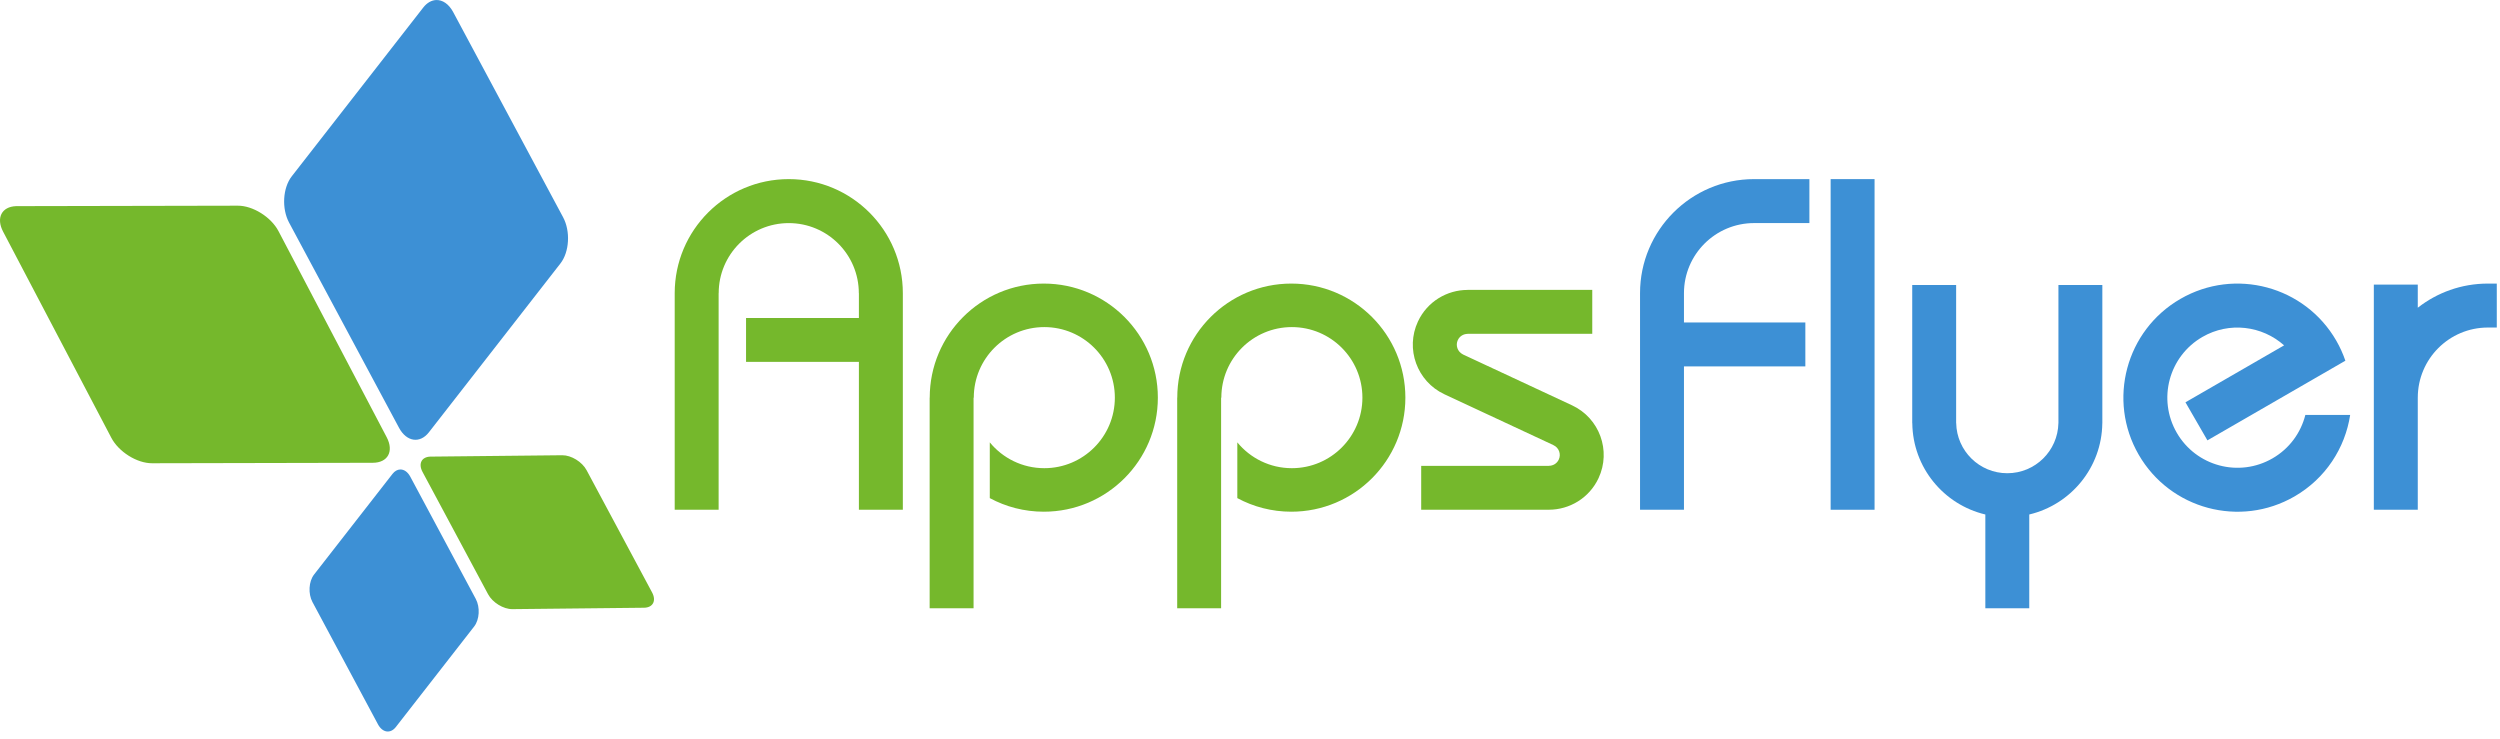
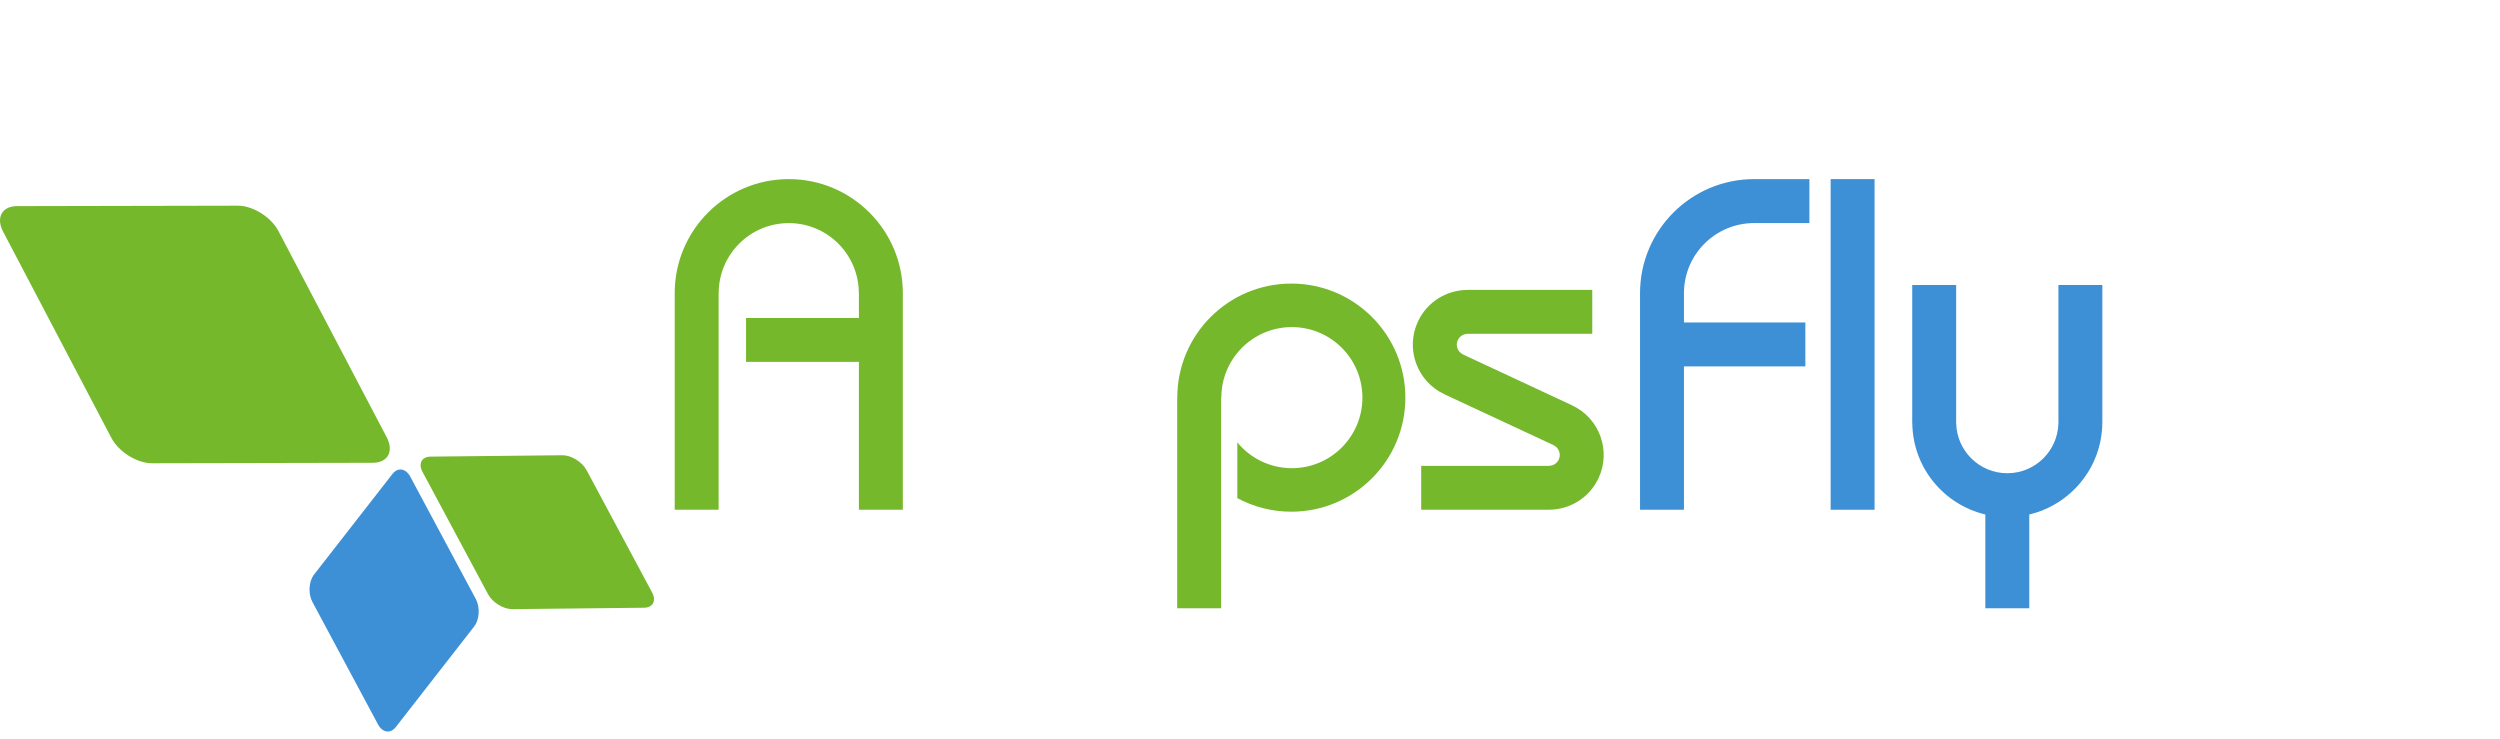
<svg xmlns="http://www.w3.org/2000/svg" width="220" height="65" viewBox="0 0 220 65" fill="none">
  <g clip-path="url(#clip0_10666_17811)">
    <path d="M0.274 20.386L9.799 38.53C10.449 39.766 12.052 40.769 13.376 40.766L32.806 40.725C34.133 40.722 34.68 39.716 34.03 38.478L24.505 20.336C23.855 19.097 22.252 18.097 20.927 18.1L1.497 18.14C1.467 18.14 1.438 18.141 1.408 18.141C0.148 18.189 -0.362 19.176 0.274 20.386Z" fill="#75B82C" />
    <path d="M37.181 41.527L42.949 52.289C43.341 53.023 44.301 53.613 45.091 53.604L56.668 53.481C57.458 53.473 57.777 52.871 57.385 52.137L51.619 41.375C51.226 40.64 50.265 40.053 49.477 40.061L37.9 40.182C37.886 40.182 37.873 40.182 37.86 40.182C37.099 40.211 36.795 40.803 37.181 41.527Z" fill="#75B82C" />
-     <path d="M37.248 0.661L25.673 15.518C24.882 16.534 24.777 18.353 25.438 19.587L35.115 37.648C35.775 38.88 36.952 39.057 37.741 38.045L49.318 23.184C50.108 22.171 50.214 20.35 49.552 19.117L39.876 1.056C39.492 0.343 38.937 -0.017 38.384 0.002C37.983 0.019 37.581 0.234 37.248 0.661Z" fill="#3D90D5" />
    <path d="M34.537 41.707L27.638 50.56C27.166 51.165 27.105 52.249 27.498 52.983L33.264 63.745C33.659 64.48 34.359 64.585 34.831 63.981L41.728 55.129C42.198 54.523 42.261 53.437 41.868 52.705L36.102 41.942C35.874 41.517 35.543 41.303 35.213 41.314C34.974 41.322 34.734 41.451 34.537 41.707Z" fill="#3D90D5" />
    <path d="M161.096 44.858H164.961V15.762H161.096V44.858Z" fill="#3D90D5" />
-     <path d="M91.851 24.955C86.309 24.955 81.816 29.449 81.816 34.993H81.809V53.525H85.674V34.993H85.693C85.693 31.564 88.473 28.784 91.9 28.784C95.328 28.784 98.107 31.564 98.107 34.993C98.107 38.42 95.328 41.2 91.9 41.2C89.966 41.2 88.238 40.315 87.101 38.928V43.834C88.515 44.596 90.135 45.03 91.851 45.03C97.397 45.03 101.891 40.535 101.891 34.993C101.891 29.449 97.397 24.955 91.851 24.955Z" fill="#75B82C" />
    <path d="M113.636 24.955C108.092 24.955 103.6 29.449 103.6 34.993H103.593V53.525H107.457V34.993H107.478C107.478 31.564 110.255 28.784 113.683 28.784C117.113 28.784 119.892 31.564 119.892 34.993C119.892 38.42 117.113 41.2 113.683 41.2C111.749 41.2 110.022 40.315 108.884 38.928V43.834C110.298 44.596 111.92 45.03 113.636 45.03C119.179 45.03 123.673 40.535 123.673 34.993C123.673 29.449 119.179 24.955 113.636 24.955Z" fill="#75B82C" />
    <path d="M69.411 15.762C63.866 15.762 59.374 20.257 59.374 25.8V44.858H63.239V25.8H63.245C63.245 22.394 66.005 19.633 69.412 19.633C72.818 19.633 75.577 22.394 75.577 25.8H75.583V27.982H65.652V31.846H75.583V44.858H79.45V25.8C79.45 20.257 74.955 15.762 69.411 15.762Z" fill="#75B82C" />
    <path d="M148.189 25.8C148.189 22.393 150.952 19.631 154.361 19.631V19.628H159.227V15.762H154.36C148.818 15.763 144.323 20.257 144.323 25.8V44.858H148.189V32.243H158.871V28.377H148.189V25.8Z" fill="#3D90D5" />
    <path d="M181.142 25.082V37.232H181.14C181.09 39.676 179.101 41.644 176.64 41.644C174.185 41.644 172.192 39.676 172.145 37.232H172.14V25.082H168.276V37.244H168.282C168.328 41.152 171.055 44.409 174.71 45.275V53.525H178.575V45.275C182.228 44.409 184.957 41.152 185.003 37.244H185.006V25.082H181.142Z" fill="#3D90D5" />
-     <path d="M202.871 36.513C202.478 38.069 201.483 39.471 199.982 40.336C197.031 42.042 193.258 41.031 191.554 38.08C189.849 35.127 190.862 31.356 193.812 29.651C196.177 28.286 199.07 28.667 201 30.392L192.32 35.403L194.253 38.752L198.271 36.432L206.393 31.742C206.185 31.139 205.922 30.548 205.591 29.975C202.819 25.174 196.678 23.53 191.878 26.302C187.076 29.074 185.433 35.212 188.205 40.013C190.977 44.813 197.113 46.459 201.915 43.688C204.66 42.103 206.371 39.418 206.815 36.513H202.871Z" fill="#3D90D5" />
-     <path d="M218.933 24.955C216.603 24.955 214.465 25.75 212.764 27.08V25.047H208.897V44.858H212.764V34.993H212.765C212.765 31.585 215.528 28.823 218.933 28.823V28.82H219.717V24.955H218.933Z" fill="#3D90D5" />
    <path d="M138.341 35.669L128.727 31.186L128.73 31.183C128.266 30.952 128.069 30.397 128.288 29.927C128.448 29.582 128.792 29.382 129.149 29.381V29.373H140.119V25.508H129.149V25.513C127.334 25.515 125.598 26.539 124.78 28.292C123.656 30.698 124.695 33.556 127.093 34.689L136.708 39.173L136.707 39.175C136.707 39.175 136.708 39.175 136.71 39.178C137.189 39.399 137.394 39.966 137.171 40.443C137.011 40.79 136.664 40.992 136.305 40.99V40.995H125.065V44.858H136.305V44.856C138.12 44.853 139.855 43.828 140.673 42.075C141.8 39.663 140.756 36.794 138.341 35.669Z" fill="#75B82C" />
  </g>
  <defs>
    <clipPath id="clip0_10666_17811">
      <rect width="219.715" height="64.373" fill="white" />
    </clipPath>
  </defs>
</svg>